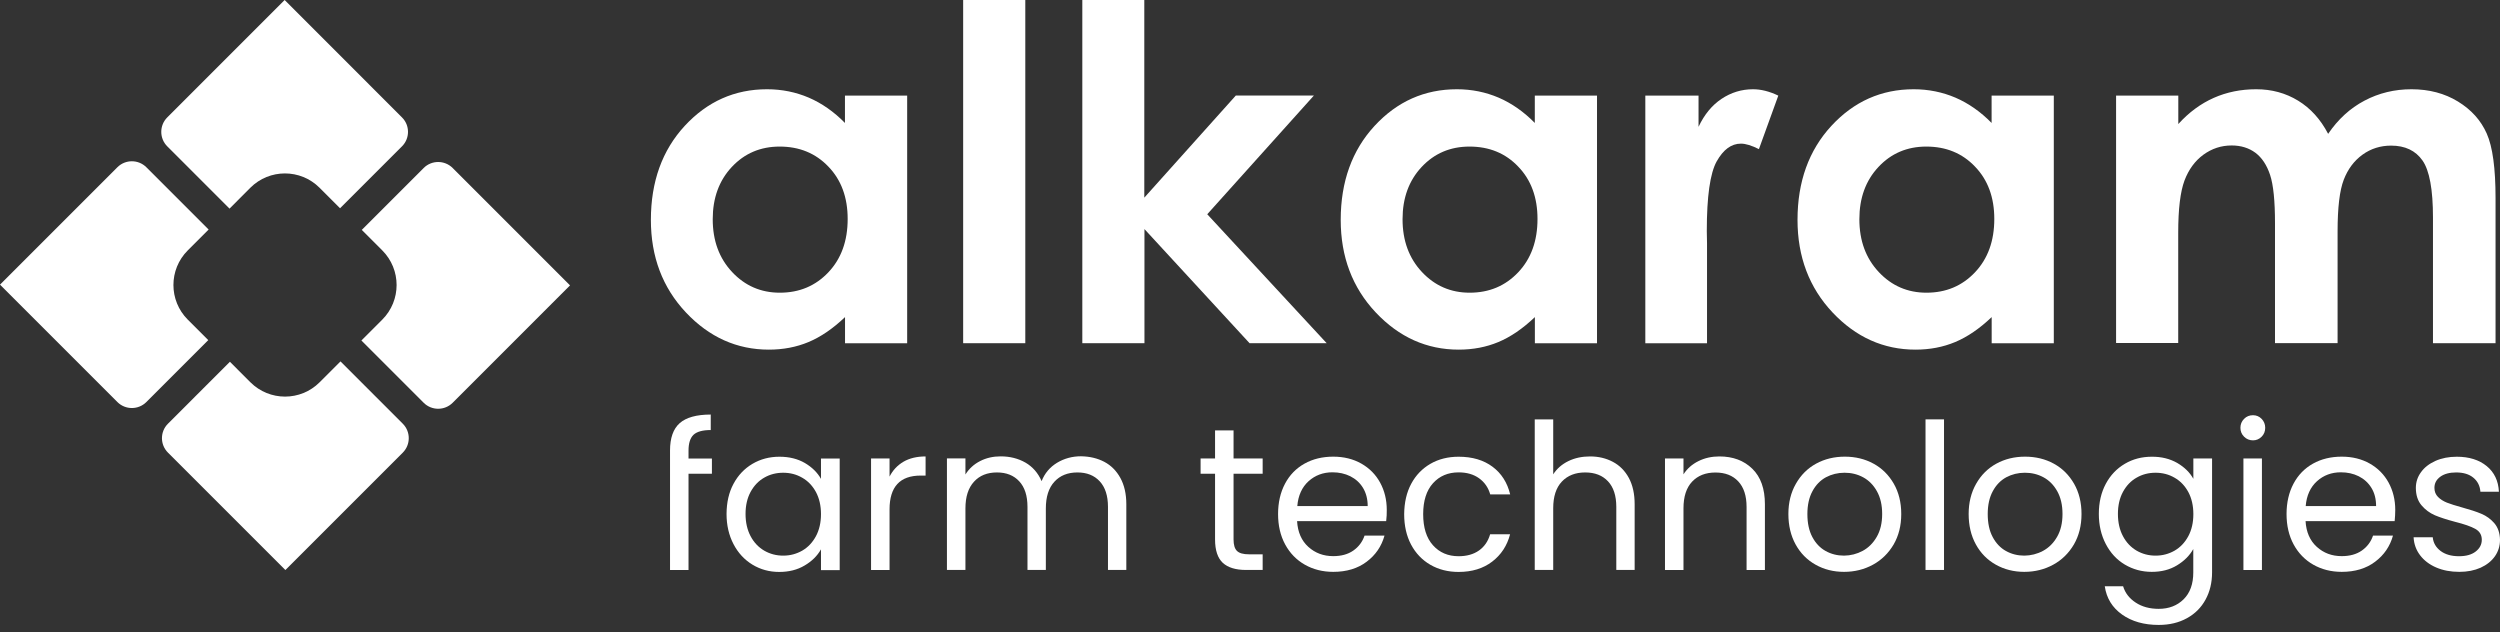
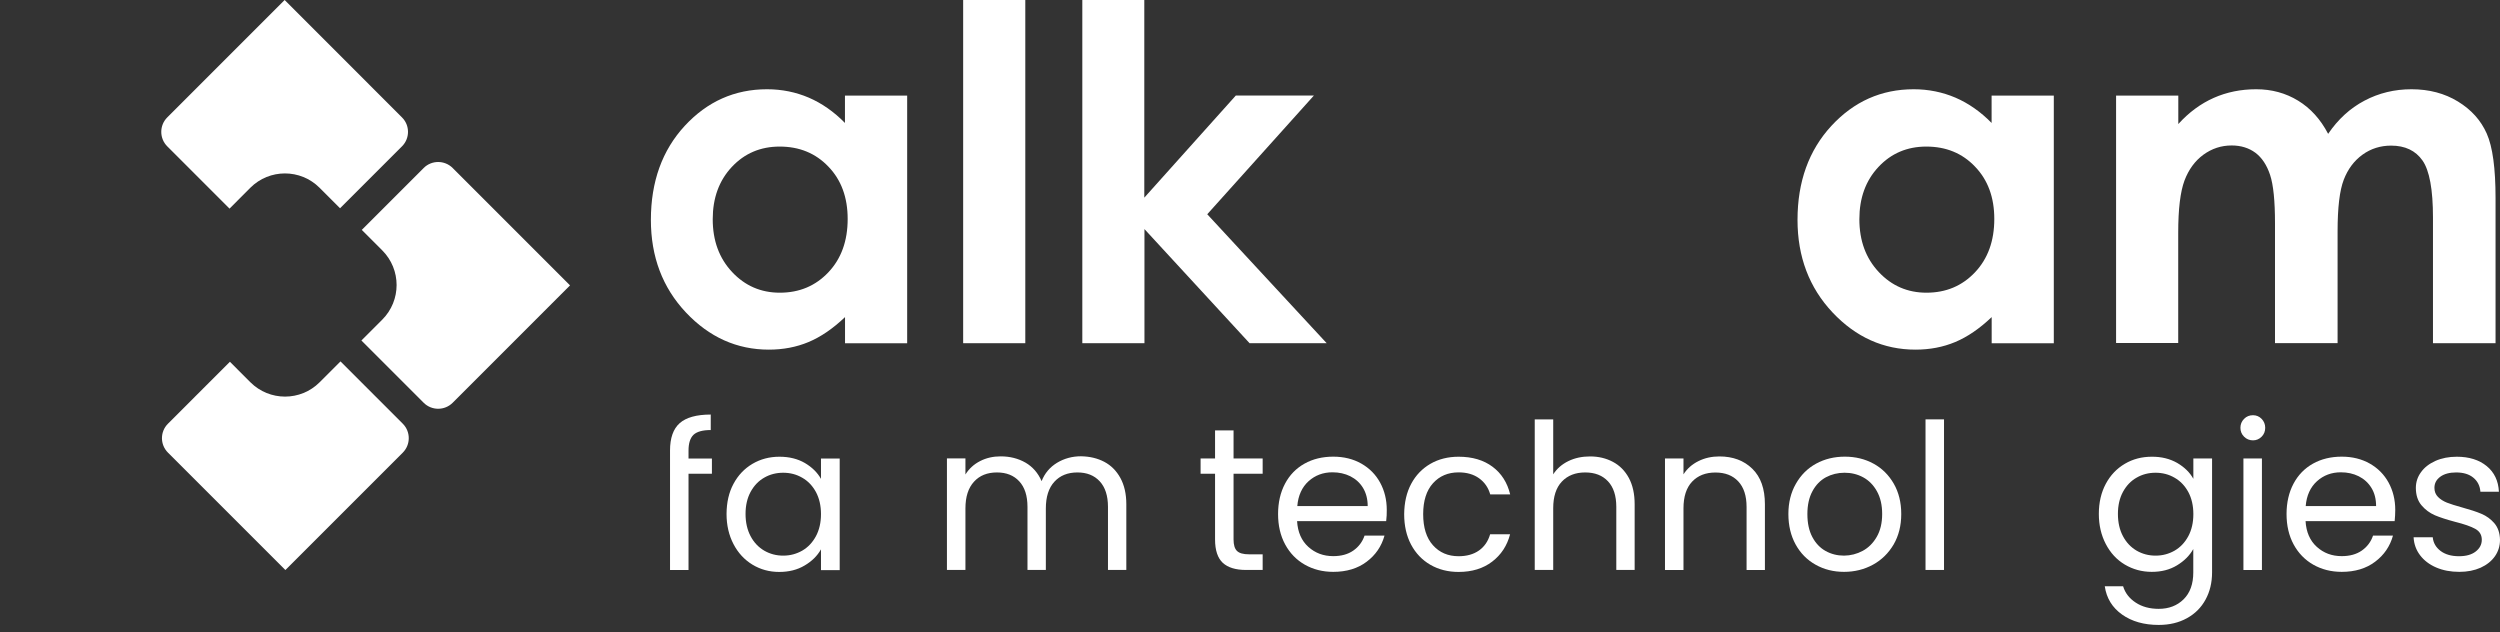
<svg xmlns="http://www.w3.org/2000/svg" width="178" height="45" viewBox="0 0 178 45" fill="none">
  <rect x="0" y="0" width="178" height="45" fill="#333333" stroke="none" />
  <path d="M60.166 6.808H64.59V24.441H60.166V22.578C59.302 23.401 58.438 23.989 57.569 24.353C56.7 24.717 55.758 24.894 54.743 24.894C52.469 24.894 50.496 24.009 48.836 22.245C47.175 20.481 46.343 18.284 46.343 15.656C46.343 12.934 47.149 10.701 48.752 8.963C50.361 7.224 52.312 6.355 54.613 6.355C55.669 6.355 56.664 6.558 57.59 6.954C58.516 7.354 59.375 7.953 60.161 8.754V6.808H60.166ZM55.513 10.436C54.145 10.436 53.01 10.92 52.104 11.888C51.199 12.856 50.746 14.095 50.746 15.609C50.746 17.134 51.204 18.383 52.125 19.367C53.046 20.351 54.181 20.84 55.524 20.84C56.913 20.84 58.064 20.356 58.98 19.388C59.896 18.42 60.354 17.155 60.354 15.588C60.354 14.053 59.896 12.809 58.98 11.862C58.069 10.909 56.913 10.436 55.513 10.436Z" fill="white" />
  <path d="M68.577 -0H73.001V24.436H68.577V-0Z" fill="white" />
  <path d="M77.05 -0H81.474V14.073L87.99 6.802H93.549L85.956 15.255L94.46 24.436H88.969L81.485 16.311V24.436H77.061V-0H77.05Z" fill="white" />
-   <path d="M109.283 6.808H113.707V24.441H109.283V22.578C108.419 23.401 107.555 23.989 106.686 24.353C105.817 24.717 104.875 24.894 103.86 24.894C101.585 24.894 99.613 24.009 97.952 22.245C96.292 20.481 95.459 18.284 95.459 15.656C95.459 12.934 96.266 10.701 97.869 8.963C99.477 7.224 101.429 6.355 103.73 6.355C104.786 6.355 105.78 6.558 106.707 6.954C107.633 7.354 108.492 7.953 109.278 8.754V6.808H109.283ZM104.63 10.436C103.261 10.436 102.127 10.92 101.221 11.888C100.315 12.856 99.862 14.095 99.862 15.609C99.862 17.134 100.321 18.383 101.242 19.367C102.163 20.351 103.298 20.84 104.64 20.84C106.03 20.84 107.18 20.356 108.096 19.388C109.012 18.42 109.47 17.155 109.47 15.588C109.47 14.053 109.012 12.809 108.096 11.862C107.191 10.909 106.03 10.436 104.63 10.436Z" fill="white" />
-   <path d="M117.142 6.808H120.936V9.03C121.347 8.156 121.894 7.49 122.576 7.037C123.257 6.584 124.002 6.355 124.814 6.355C125.386 6.355 125.985 6.506 126.615 6.808L125.235 10.618C124.715 10.357 124.288 10.227 123.955 10.227C123.273 10.227 122.701 10.649 122.227 11.492C121.759 12.335 121.524 13.99 121.524 16.452L121.54 17.311V24.441H117.147V6.808H117.142Z" fill="white" />
  <path d="M141.807 6.808H146.231V24.441H141.807V22.578C140.943 23.401 140.079 23.989 139.21 24.353C138.341 24.717 137.399 24.894 136.384 24.894C134.109 24.894 132.137 24.009 130.476 22.245C128.816 20.481 127.983 18.284 127.983 15.656C127.983 12.934 128.79 10.701 130.393 8.963C132.001 7.224 133.953 6.355 136.254 6.355C137.31 6.355 138.304 6.558 139.231 6.954C140.157 7.354 141.016 7.953 141.802 8.754V6.808H141.807ZM137.154 10.436C135.785 10.436 134.651 10.92 133.745 11.888C132.839 12.856 132.387 14.095 132.387 15.609C132.387 17.134 132.845 18.383 133.766 19.367C134.687 20.351 135.822 20.84 137.164 20.84C138.554 20.84 139.704 20.356 140.62 19.388C141.536 18.42 141.994 17.155 141.994 15.588C141.994 14.053 141.536 12.809 140.62 11.862C139.715 10.909 138.554 10.436 137.154 10.436Z" fill="white" />
  <path d="M150.671 6.808H155.095V8.833C155.849 8 156.693 7.38 157.619 6.969C158.545 6.558 159.55 6.355 160.643 6.355C161.746 6.355 162.74 6.626 163.625 7.167C164.51 7.708 165.223 8.494 165.764 9.53C166.467 8.494 167.331 7.703 168.351 7.167C169.371 6.626 170.49 6.355 171.698 6.355C172.952 6.355 174.055 6.647 175.008 7.229C175.96 7.812 176.642 8.572 177.058 9.514C177.475 10.456 177.683 11.981 177.683 14.1V24.436H173.228V15.489C173.228 13.491 172.978 12.137 172.484 11.43C171.989 10.722 171.24 10.368 170.245 10.368C169.491 10.368 168.809 10.581 168.21 11.013C167.612 11.445 167.164 12.044 166.873 12.804C166.581 13.564 166.436 14.787 166.436 16.473V24.431H161.98V15.89C161.98 14.313 161.866 13.168 161.632 12.46C161.398 11.752 161.049 11.227 160.586 10.878C160.122 10.534 159.555 10.357 158.894 10.357C158.155 10.357 157.489 10.576 156.885 11.013C156.287 11.45 155.834 12.065 155.537 12.851C155.24 13.642 155.089 14.88 155.089 16.577V24.421H150.665V6.808H150.671Z" fill="white" />
  <path d="M11.96 30.167L16.369 25.758L17.826 27.215C19.19 28.579 21.402 28.579 22.76 27.215L24.244 25.732L28.678 30.167C29.245 30.734 29.245 31.66 28.678 32.228L20.319 40.586L11.96 32.228C11.388 31.66 11.388 30.734 11.96 30.167Z" fill="white" />
-   <path d="M0 20.267L8.359 11.908C8.926 11.341 9.852 11.341 10.42 11.908L14.854 16.343L13.371 17.826C12.007 19.189 12.007 21.396 13.371 22.76L14.828 24.217L10.42 28.626C9.852 29.193 8.926 29.193 8.359 28.626L0 20.267Z" fill="white" />
  <path d="M25.758 16.369L30.167 11.96C30.734 11.393 31.66 11.393 32.228 11.96L40.586 20.319L32.228 28.678C31.66 29.245 30.734 29.245 30.167 28.678L25.732 24.243L27.216 22.76C28.579 21.396 28.579 19.19 27.216 17.826L25.758 16.369Z" fill="white" />
  <path d="M11.909 8.359L20.267 -0L28.621 8.359C29.193 8.926 29.193 9.852 28.621 10.42L24.212 14.828L22.755 13.371C21.391 12.007 19.185 12.007 17.821 13.371L16.343 14.854L11.909 10.42C11.341 9.852 11.341 8.926 11.909 8.359Z" fill="white" />
  <path d="M50.688 33.732H49.023V40.586H47.706V33.732V32.644V32.077C47.706 31.187 47.935 30.536 48.393 30.13C48.851 29.724 49.59 29.516 50.605 29.516V30.619C50.027 30.619 49.616 30.734 49.377 30.958C49.143 31.187 49.023 31.556 49.023 32.082V32.649H50.688V33.732Z" fill="white" />
  <path d="M52.224 34.45C52.552 33.836 53.005 33.362 53.577 33.024C54.15 32.686 54.79 32.519 55.498 32.519C56.195 32.519 56.799 32.67 57.309 32.967C57.819 33.269 58.199 33.643 58.454 34.096V32.649H59.786V40.592H58.454V39.113C58.194 39.577 57.803 39.962 57.288 40.264C56.773 40.571 56.169 40.722 55.482 40.722C54.774 40.722 54.139 40.545 53.572 40.201C53 39.852 52.552 39.368 52.224 38.739C51.896 38.109 51.73 37.396 51.73 36.594C51.735 35.772 51.896 35.059 52.224 34.45ZM58.095 35.033C57.85 34.585 57.528 34.247 57.117 34.013C56.705 33.773 56.252 33.659 55.763 33.659C55.274 33.659 54.821 33.773 54.415 34.008C54.009 34.237 53.687 34.575 53.442 35.023C53.203 35.465 53.083 35.991 53.083 36.589C53.083 37.198 53.203 37.724 53.442 38.176C53.681 38.629 54.009 38.968 54.415 39.207C54.821 39.441 55.269 39.561 55.763 39.561C56.258 39.561 56.705 39.441 57.117 39.207C57.528 38.968 57.85 38.629 58.095 38.176C58.334 37.729 58.454 37.203 58.454 36.605C58.454 36.006 58.334 35.48 58.095 35.033Z" fill="white" />
-   <path d="M64.33 32.873C64.762 32.623 65.288 32.498 65.902 32.498V33.861H65.553C64.075 33.861 63.336 34.663 63.336 36.266V40.586H62.019V32.644H63.336V33.934C63.57 33.476 63.898 33.128 64.33 32.873Z" fill="white" />
  <path d="M78.627 32.883C79.111 33.138 79.491 33.523 79.772 34.033C80.053 34.549 80.194 35.168 80.194 35.902V40.581H78.888V36.089C78.888 35.298 78.69 34.689 78.299 34.268C77.909 33.846 77.378 33.638 76.712 33.638C76.025 33.638 75.478 33.856 75.073 34.299C74.667 34.741 74.464 35.371 74.464 36.204V40.581H73.157V36.089C73.157 35.298 72.96 34.689 72.569 34.268C72.179 33.846 71.648 33.638 70.982 33.638C70.295 33.638 69.748 33.856 69.347 34.299C68.941 34.741 68.739 35.371 68.739 36.204V40.581H67.422V32.639H68.739V33.783C68.999 33.367 69.347 33.05 69.79 32.826C70.227 32.602 70.711 32.493 71.247 32.493C71.913 32.493 72.501 32.644 73.017 32.94C73.527 33.237 73.912 33.679 74.162 34.257C74.385 33.695 74.75 33.263 75.26 32.951C75.77 32.644 76.343 32.487 76.967 32.487C77.592 32.498 78.143 32.628 78.627 32.883Z" fill="white" />
  <path d="M87.829 33.731V38.41C87.829 38.796 87.912 39.072 88.074 39.228C88.24 39.389 88.521 39.467 88.927 39.467H89.901V40.581H88.714C87.98 40.581 87.428 40.409 87.064 40.076C86.7 39.738 86.512 39.181 86.512 38.41V33.731H85.482V32.644H86.512V30.645H87.829V32.644H89.901V33.731H87.829Z" fill="white" />
  <path d="M98.696 37.104H92.352C92.399 37.89 92.669 38.499 93.153 38.936C93.643 39.379 94.231 39.597 94.928 39.597C95.496 39.597 95.974 39.467 96.354 39.202C96.734 38.936 97.005 38.583 97.156 38.135H98.577C98.363 38.9 97.942 39.519 97.302 39.998C96.667 40.477 95.876 40.716 94.928 40.716C94.174 40.716 93.502 40.545 92.904 40.206C92.31 39.868 91.842 39.389 91.504 38.765C91.165 38.14 90.999 37.417 90.999 36.599C90.999 35.782 91.165 35.059 91.493 34.44C91.821 33.82 92.284 33.346 92.878 33.013C93.471 32.68 94.158 32.514 94.928 32.514C95.683 32.514 96.349 32.68 96.927 33.008C97.504 33.336 97.952 33.789 98.264 34.361C98.577 34.934 98.738 35.584 98.738 36.308C98.743 36.563 98.728 36.828 98.696 37.104ZM97.046 34.736C96.823 34.372 96.521 34.101 96.141 33.909C95.761 33.721 95.339 33.628 94.871 33.628C94.205 33.628 93.638 33.841 93.169 34.263C92.701 34.689 92.43 35.278 92.368 36.032H97.38C97.38 35.532 97.265 35.1 97.046 34.736Z" fill="white" />
  <path d="M100.476 34.45C100.804 33.836 101.262 33.362 101.845 33.024C102.428 32.686 103.1 32.519 103.854 32.519C104.833 32.519 105.634 32.758 106.269 33.232C106.904 33.706 107.321 34.361 107.524 35.2H106.103C105.967 34.715 105.702 34.336 105.312 34.054C104.921 33.773 104.437 33.633 103.854 33.633C103.1 33.633 102.491 33.893 102.027 34.408C101.564 34.924 101.33 35.657 101.33 36.605C101.33 37.562 101.559 38.301 102.027 38.822C102.491 39.342 103.1 39.603 103.854 39.603C104.432 39.603 104.916 39.467 105.301 39.197C105.686 38.926 105.952 38.541 106.097 38.041H107.518C107.305 38.853 106.883 39.498 106.243 39.988C105.603 40.477 104.807 40.722 103.849 40.722C103.094 40.722 102.428 40.55 101.84 40.212C101.257 39.873 100.799 39.394 100.471 38.78C100.143 38.161 99.977 37.438 99.977 36.605C99.987 35.777 100.149 35.059 100.476 34.45Z" fill="white" />
  <path d="M114.836 32.883C115.32 33.138 115.7 33.523 115.976 34.033C116.252 34.549 116.387 35.168 116.387 35.902V40.581H115.081V36.089C115.081 35.298 114.883 34.689 114.488 34.268C114.092 33.846 113.551 33.638 112.864 33.638C112.166 33.638 111.615 33.857 111.204 34.289C110.792 34.726 110.589 35.355 110.589 36.188V40.581H109.273V29.859H110.589V33.773C110.85 33.367 111.209 33.055 111.667 32.831C112.125 32.607 112.64 32.498 113.213 32.498C113.816 32.498 114.358 32.628 114.836 32.883Z" fill="white" />
  <path d="M124.767 33.377C125.365 33.96 125.662 34.804 125.662 35.907V40.586H124.356V36.094C124.356 35.303 124.158 34.694 123.762 34.273C123.367 33.851 122.826 33.643 122.139 33.643C121.441 33.643 120.889 33.861 120.478 34.294C120.067 34.731 119.864 35.361 119.864 36.193V40.586H118.547V32.644H119.864V33.773C120.124 33.367 120.478 33.055 120.931 32.831C121.379 32.607 121.878 32.498 122.42 32.498C123.382 32.498 124.168 32.789 124.767 33.377Z" fill="white" />
  <path d="M129.269 40.206C128.665 39.868 128.192 39.389 127.848 38.765C127.505 38.14 127.333 37.417 127.333 36.599C127.333 35.788 127.51 35.069 127.864 34.45C128.218 33.825 128.696 33.346 129.305 33.013C129.914 32.68 130.596 32.514 131.351 32.514C132.106 32.514 132.787 32.68 133.396 33.013C134.005 33.346 134.484 33.825 134.838 34.44C135.192 35.059 135.369 35.777 135.369 36.599C135.369 37.422 135.187 38.145 134.828 38.765C134.463 39.384 133.974 39.868 133.355 40.206C132.735 40.545 132.048 40.716 131.294 40.716C130.544 40.716 129.867 40.545 129.269 40.206ZM132.621 39.223C133.037 38.999 133.37 38.666 133.625 38.223C133.88 37.781 134.01 37.24 134.01 36.599C134.01 35.959 133.886 35.423 133.636 34.976C133.386 34.528 133.058 34.2 132.652 33.981C132.246 33.763 131.809 33.659 131.335 33.659C130.851 33.659 130.409 33.768 130.008 33.981C129.607 34.2 129.285 34.528 129.045 34.976C128.806 35.418 128.686 35.959 128.686 36.599C128.686 37.245 128.801 37.791 129.04 38.239C129.274 38.681 129.592 39.014 129.987 39.233C130.383 39.452 130.82 39.561 131.294 39.561C131.762 39.556 132.204 39.446 132.621 39.223Z" fill="white" />
  <path d="M138.414 29.859V40.581H137.097V29.859H138.414Z" fill="white" />
-   <path d="M142.104 40.206C141.5 39.868 141.026 39.389 140.683 38.765C140.339 38.14 140.168 37.417 140.168 36.599C140.168 35.788 140.345 35.069 140.698 34.45C141.052 33.825 141.531 33.346 142.14 33.013C142.749 32.68 143.431 32.514 144.186 32.514C144.94 32.514 145.622 32.68 146.231 33.013C146.84 33.346 147.319 33.825 147.673 34.44C148.027 35.059 148.204 35.777 148.204 36.599C148.204 37.422 148.021 38.145 147.662 38.765C147.298 39.384 146.809 39.868 146.189 40.206C145.57 40.545 144.883 40.716 144.128 40.716C143.384 40.716 142.707 40.545 142.104 40.206ZM145.461 39.223C145.877 38.999 146.21 38.666 146.465 38.223C146.72 37.781 146.85 37.24 146.85 36.599C146.85 35.959 146.725 35.423 146.476 34.976C146.226 34.528 145.898 34.2 145.492 33.981C145.086 33.763 144.649 33.659 144.175 33.659C143.691 33.659 143.249 33.768 142.848 33.981C142.447 34.2 142.125 34.528 141.885 34.976C141.646 35.418 141.526 35.959 141.526 36.599C141.526 37.245 141.64 37.791 141.88 38.239C142.114 38.681 142.432 39.014 142.827 39.233C143.223 39.452 143.66 39.561 144.134 39.561C144.597 39.556 145.044 39.446 145.461 39.223Z" fill="white" />
  <path d="M155.017 32.961C155.532 33.263 155.917 33.638 156.167 34.091V32.644H157.499V40.758C157.499 41.481 157.343 42.127 157.036 42.689C156.729 43.256 156.287 43.699 155.709 44.016C155.136 44.334 154.465 44.495 153.7 44.495C152.659 44.495 151.79 44.25 151.092 43.756C150.395 43.261 149.984 42.595 149.859 41.742H151.165C151.311 42.226 151.613 42.611 152.066 42.907C152.518 43.204 153.065 43.35 153.7 43.35C154.423 43.35 155.017 43.121 155.475 42.668C155.933 42.215 156.162 41.575 156.162 40.758V39.092C155.901 39.556 155.516 39.941 155.001 40.253C154.486 40.565 153.892 40.716 153.205 40.716C152.498 40.716 151.863 40.539 151.285 40.196C150.707 39.852 150.26 39.363 149.932 38.733C149.604 38.104 149.437 37.391 149.437 36.589C149.437 35.777 149.604 35.064 149.932 34.45C150.26 33.836 150.712 33.362 151.285 33.024C151.857 32.685 152.498 32.519 153.205 32.519C153.898 32.514 154.496 32.665 155.017 32.961ZM155.808 35.033C155.563 34.585 155.24 34.247 154.829 34.013C154.418 33.773 153.965 33.659 153.476 33.659C152.982 33.659 152.534 33.773 152.128 34.008C151.722 34.236 151.399 34.575 151.155 35.022C150.915 35.465 150.796 35.99 150.796 36.589C150.796 37.198 150.915 37.724 151.155 38.176C151.394 38.629 151.722 38.968 152.128 39.207C152.534 39.441 152.982 39.561 153.476 39.561C153.97 39.561 154.418 39.441 154.829 39.207C155.24 38.968 155.563 38.629 155.808 38.176C156.047 37.729 156.167 37.203 156.167 36.605C156.167 36.006 156.047 35.48 155.808 35.033Z" fill="white" />
  <path d="M159.779 31.093C159.602 30.916 159.518 30.708 159.518 30.458C159.518 30.208 159.607 29.995 159.779 29.823C159.95 29.646 160.164 29.563 160.414 29.563C160.653 29.563 160.861 29.651 161.028 29.823C161.194 29.995 161.283 30.208 161.283 30.458C161.283 30.708 161.2 30.921 161.028 31.093C160.856 31.265 160.653 31.353 160.414 31.353C160.164 31.353 159.95 31.265 159.779 31.093ZM161.049 32.644V40.586H159.732V32.644H161.049Z" fill="white" />
  <path d="M170.5 37.104H164.156C164.202 37.89 164.473 38.499 164.957 38.936C165.446 39.379 166.035 39.597 166.732 39.597C167.299 39.597 167.778 39.467 168.158 39.202C168.538 38.936 168.809 38.583 168.96 38.135H170.38C170.167 38.9 169.745 39.519 169.105 39.998C168.47 40.477 167.679 40.716 166.732 40.716C165.977 40.716 165.306 40.545 164.707 40.206C164.114 39.868 163.646 39.389 163.307 38.765C162.969 38.14 162.802 37.417 162.802 36.599C162.802 35.782 162.969 35.059 163.297 34.44C163.625 33.82 164.088 33.346 164.681 33.013C165.275 32.68 165.962 32.514 166.732 32.514C167.487 32.514 168.153 32.68 168.731 33.008C169.308 33.336 169.756 33.789 170.068 34.361C170.38 34.934 170.542 35.584 170.542 36.308C170.542 36.563 170.526 36.828 170.5 37.104ZM168.845 34.736C168.621 34.372 168.319 34.101 167.939 33.909C167.559 33.721 167.138 33.628 166.669 33.628C166.003 33.628 165.436 33.841 164.968 34.263C164.499 34.689 164.228 35.278 164.166 36.032H169.178C169.178 35.532 169.069 35.1 168.845 34.736Z" fill="white" />
  <path d="M173.456 40.404C172.972 40.196 172.592 39.904 172.311 39.535C172.03 39.165 171.874 38.739 171.848 38.255H173.212C173.248 38.65 173.435 38.973 173.769 39.228C174.102 39.478 174.539 39.603 175.08 39.603C175.585 39.603 175.981 39.493 176.267 39.27C176.558 39.046 176.704 38.765 176.704 38.432C176.704 38.083 176.548 37.828 176.241 37.656C175.934 37.484 175.455 37.318 174.81 37.156C174.221 37 173.737 36.844 173.368 36.688C172.998 36.527 172.676 36.292 172.41 35.975C172.145 35.663 172.009 35.246 172.009 34.736C172.009 34.33 172.129 33.956 172.374 33.622C172.613 33.284 172.957 33.019 173.404 32.816C173.847 32.618 174.357 32.519 174.924 32.519C175.804 32.519 176.511 32.743 177.053 33.185C177.594 33.628 177.885 34.237 177.922 35.012H176.605C176.574 34.596 176.407 34.263 176.105 34.013C175.804 33.763 175.392 33.638 174.882 33.638C174.409 33.638 174.034 33.737 173.753 33.94C173.472 34.143 173.331 34.408 173.331 34.736C173.331 34.996 173.415 35.21 173.586 35.382C173.753 35.553 173.966 35.684 174.221 35.788C174.476 35.886 174.83 36.001 175.288 36.126C175.856 36.282 176.324 36.433 176.678 36.584C177.037 36.735 177.344 36.959 177.599 37.255C177.854 37.557 177.99 37.947 178 38.432C178 38.869 177.88 39.259 177.641 39.603C177.401 39.946 177.058 40.222 176.621 40.42C176.178 40.617 175.673 40.716 175.106 40.716C174.482 40.716 173.94 40.612 173.456 40.404Z" fill="white" />
</svg>